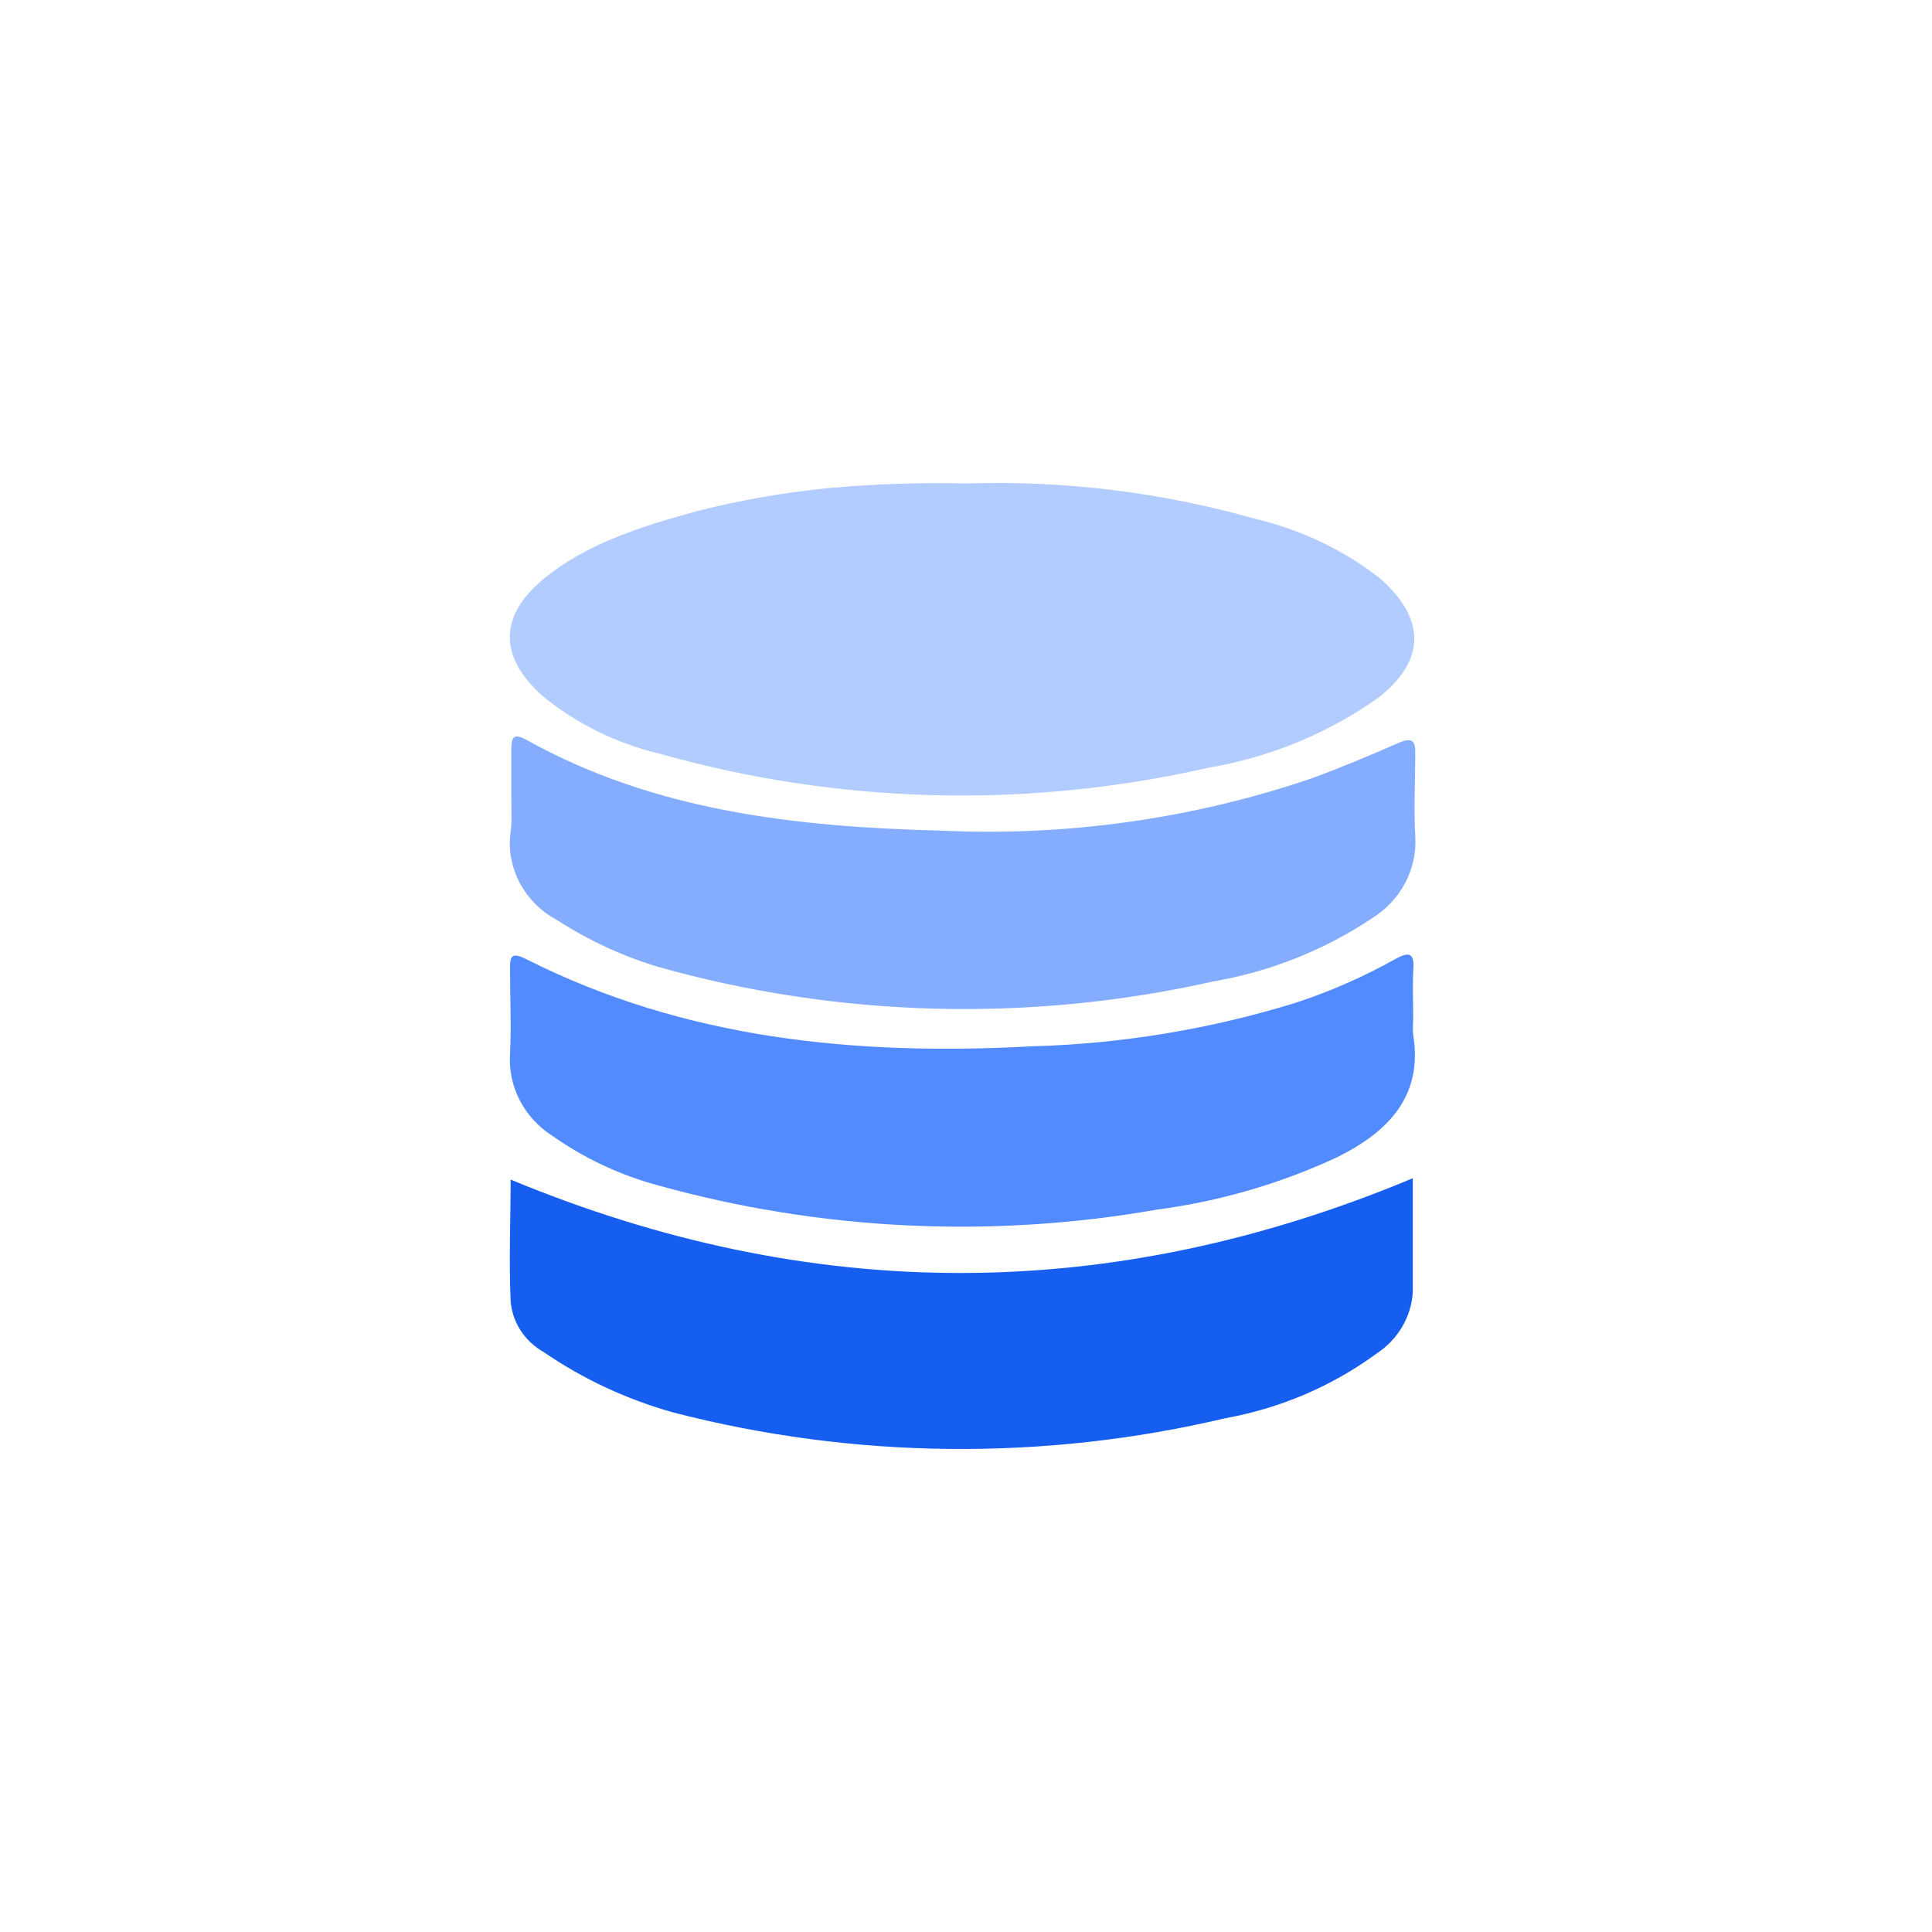
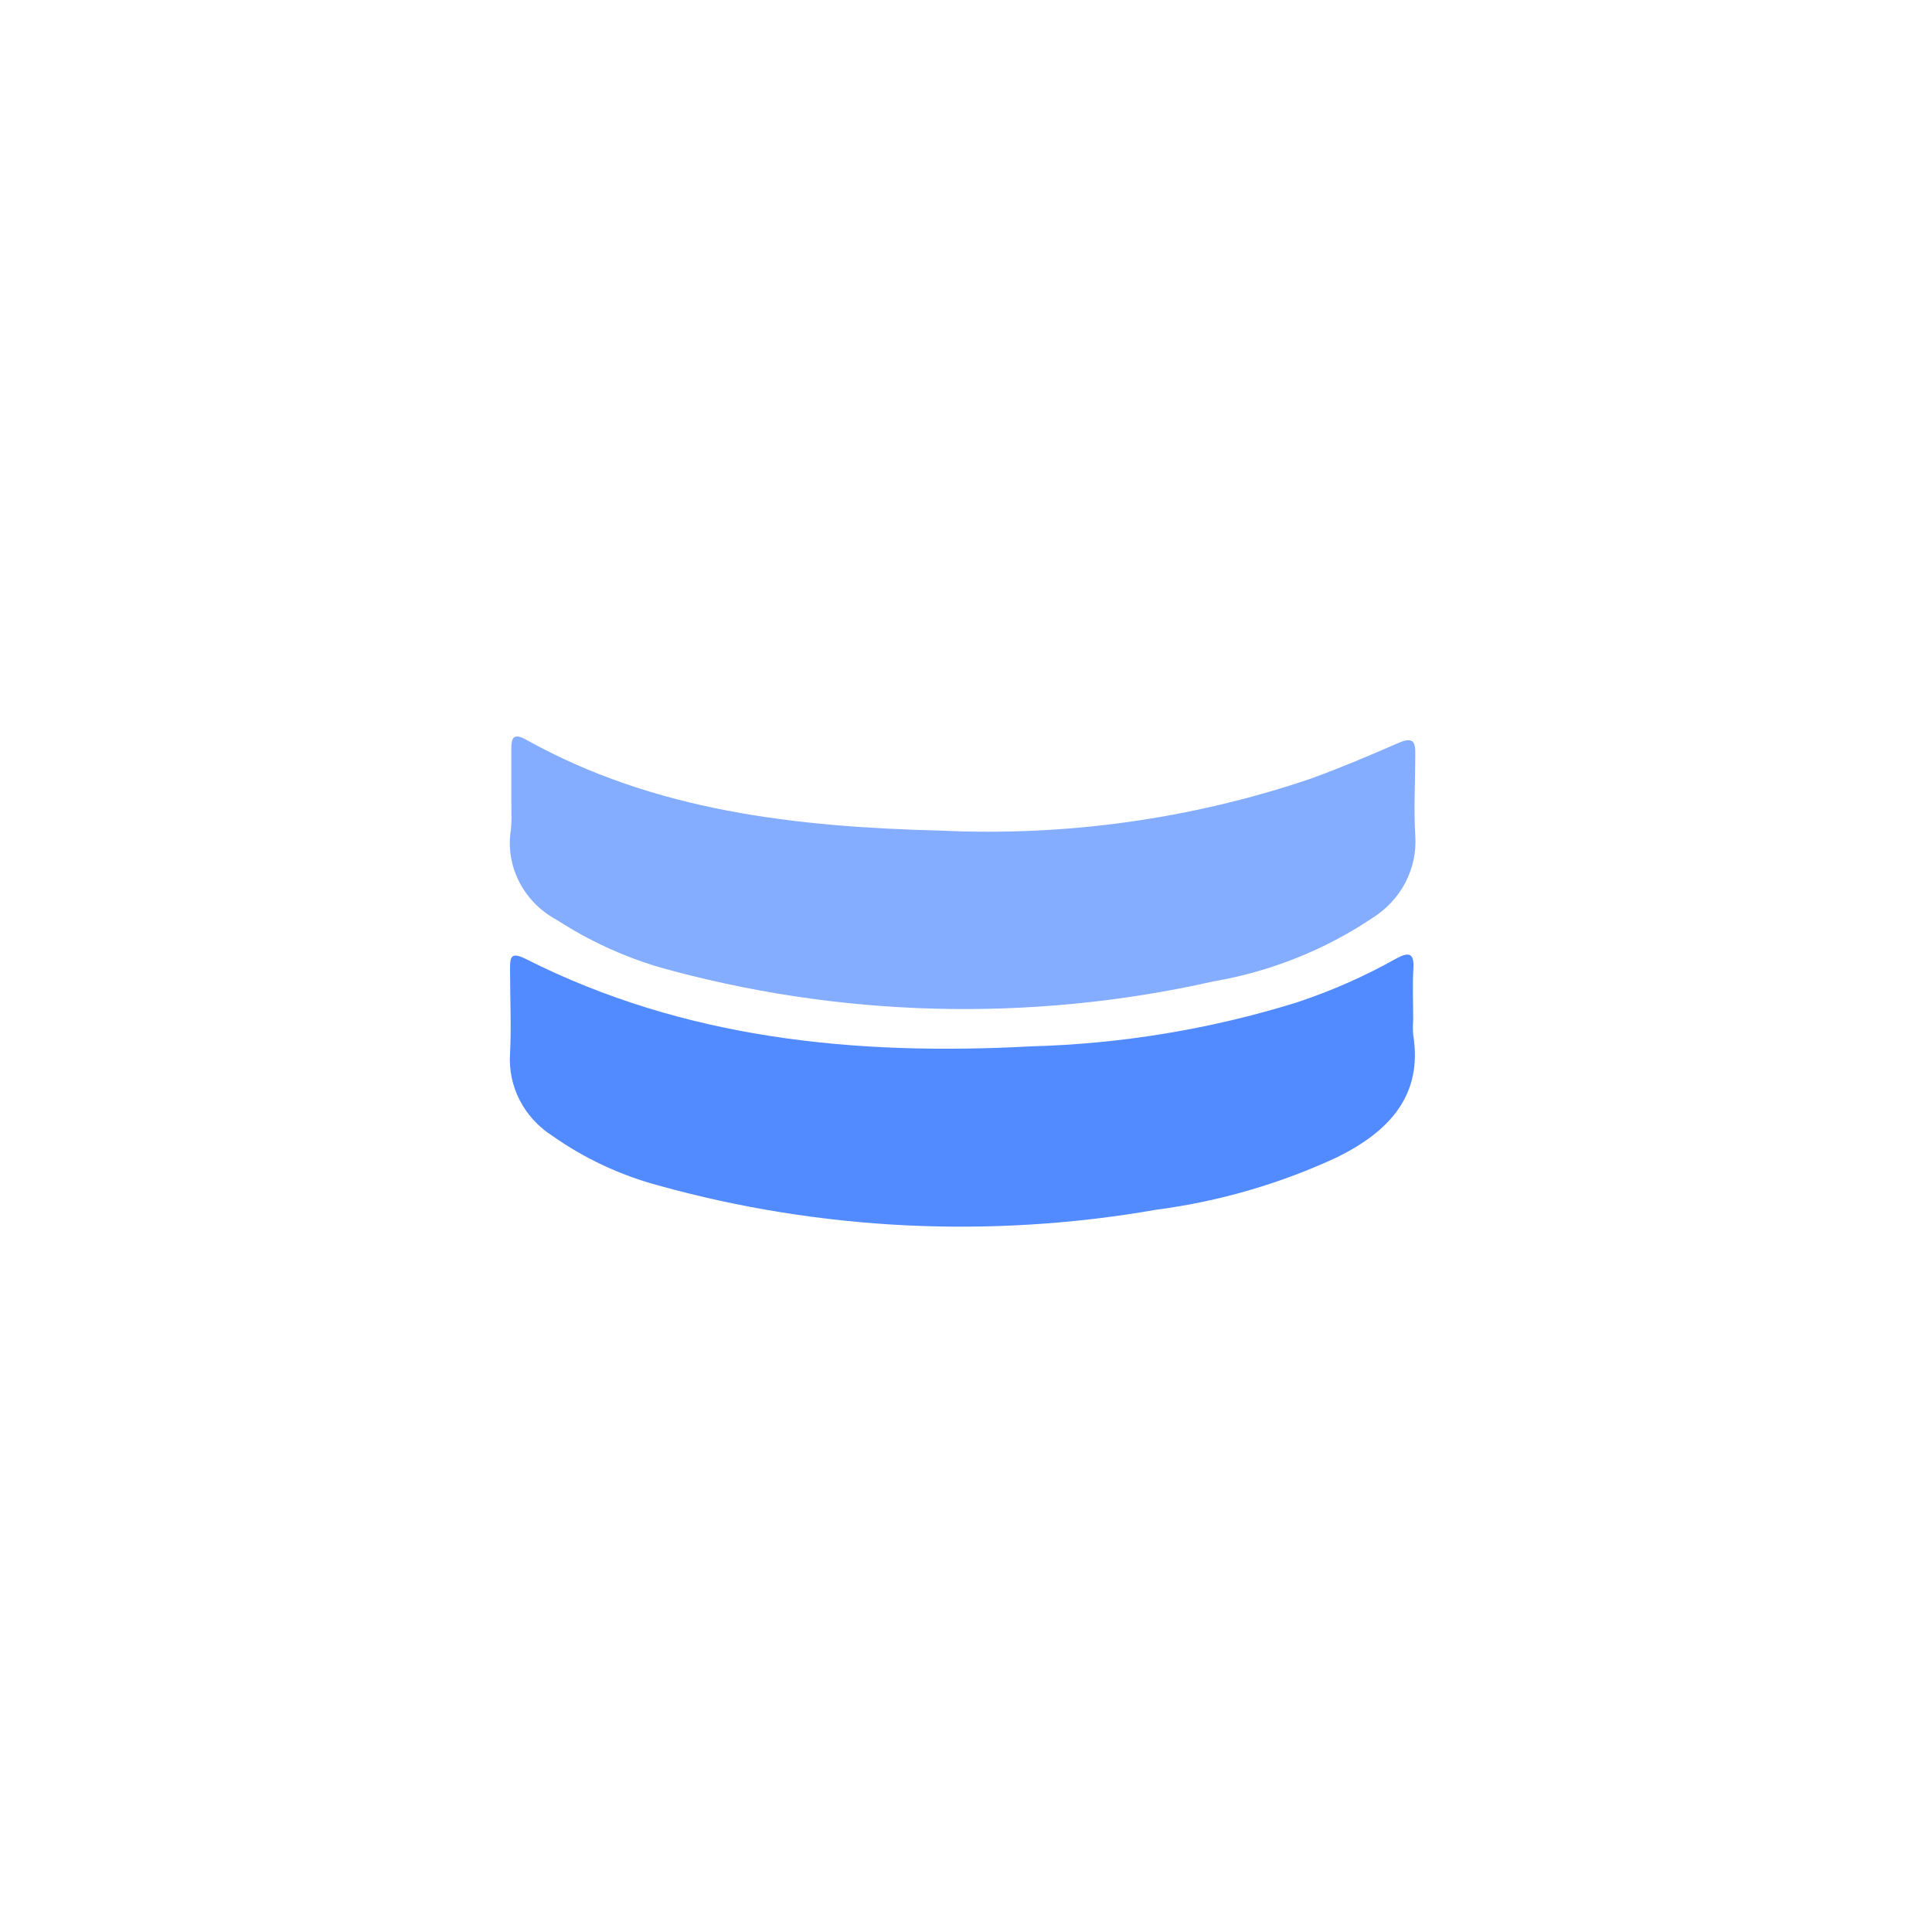
<svg xmlns="http://www.w3.org/2000/svg" width="72" height="72" viewBox="0 0 72 72" fill="none">
-   <path d="M36.048 18.018C39.675 17.902 43.299 18.347 46.779 19.335C48.48 19.736 50.067 20.493 51.427 21.552C53.139 23.056 53.139 24.603 51.382 25.992C49.505 27.326 47.33 28.223 45.029 28.612C38.29 30.149 31.248 29.97 24.603 28.094C22.985 27.712 21.483 26.973 20.218 25.935C18.595 24.495 18.595 22.977 20.21 21.616C21.825 20.256 23.965 19.594 26.037 19.033C27.619 18.634 29.231 18.352 30.859 18.191C32.583 18.035 34.316 17.977 36.048 18.018V18.018Z" fill="#B2CCFF" />
-   <path d="M52.65 43.91C52.65 45.256 52.65 46.717 52.65 48.17C52.62 48.623 52.483 49.063 52.248 49.457C52.014 49.851 51.689 50.189 51.299 50.445C49.639 51.661 47.705 52.487 45.651 52.856C38.892 54.451 31.82 54.377 25.098 52.64C23.365 52.156 21.729 51.395 20.262 50.387C19.912 50.19 19.618 49.915 19.404 49.586C19.189 49.256 19.061 48.882 19.03 48.494C18.962 46.94 19.03 45.378 19.03 43.96C30.219 48.602 41.386 48.617 52.65 43.91Z" fill="#155EEF" />
  <path d="M52.666 38.008C52.651 38.193 52.651 38.378 52.666 38.562C53.033 40.822 51.772 42.161 49.849 43.118C47.719 44.112 45.438 44.775 43.091 45.083C36.913 46.164 30.558 45.854 24.527 44.176C23.11 43.794 21.777 43.17 20.592 42.334C20.07 42.002 19.648 41.543 19.37 41.005C19.092 40.466 18.967 39.867 19.008 39.268C19.06 38.231 19.008 37.195 19.008 36.158C19.008 35.691 19.008 35.439 19.616 35.748C25.526 38.728 31.887 39.347 38.435 38.994C41.793 38.903 45.121 38.353 48.318 37.36C49.602 36.936 50.84 36.392 52.012 35.734C52.485 35.475 52.711 35.489 52.673 36.094C52.636 36.698 52.666 37.368 52.666 38.008Z" fill="#528BFF" />
  <path d="M19.055 29.825C19.055 29.184 19.055 28.551 19.055 27.91C19.055 27.471 19.152 27.313 19.618 27.572C24.394 30.235 29.688 30.818 35.073 30.955C39.738 31.173 44.402 30.521 48.808 29.033C49.919 28.63 51.015 28.17 52.097 27.695C52.645 27.457 52.758 27.608 52.743 28.126C52.743 29.134 52.683 30.142 52.743 31.149C52.783 31.748 52.657 32.347 52.377 32.885C52.098 33.422 51.674 33.879 51.151 34.208C49.373 35.401 47.346 36.209 45.211 36.576C38.379 38.113 31.247 37.925 24.514 36.029C23.182 35.625 21.917 35.038 20.759 34.287C20.175 33.976 19.699 33.507 19.389 32.939C19.08 32.371 18.95 31.729 19.017 31.092C19.085 30.674 19.055 30.235 19.055 29.825Z" fill="#84ADFF" />
</svg>